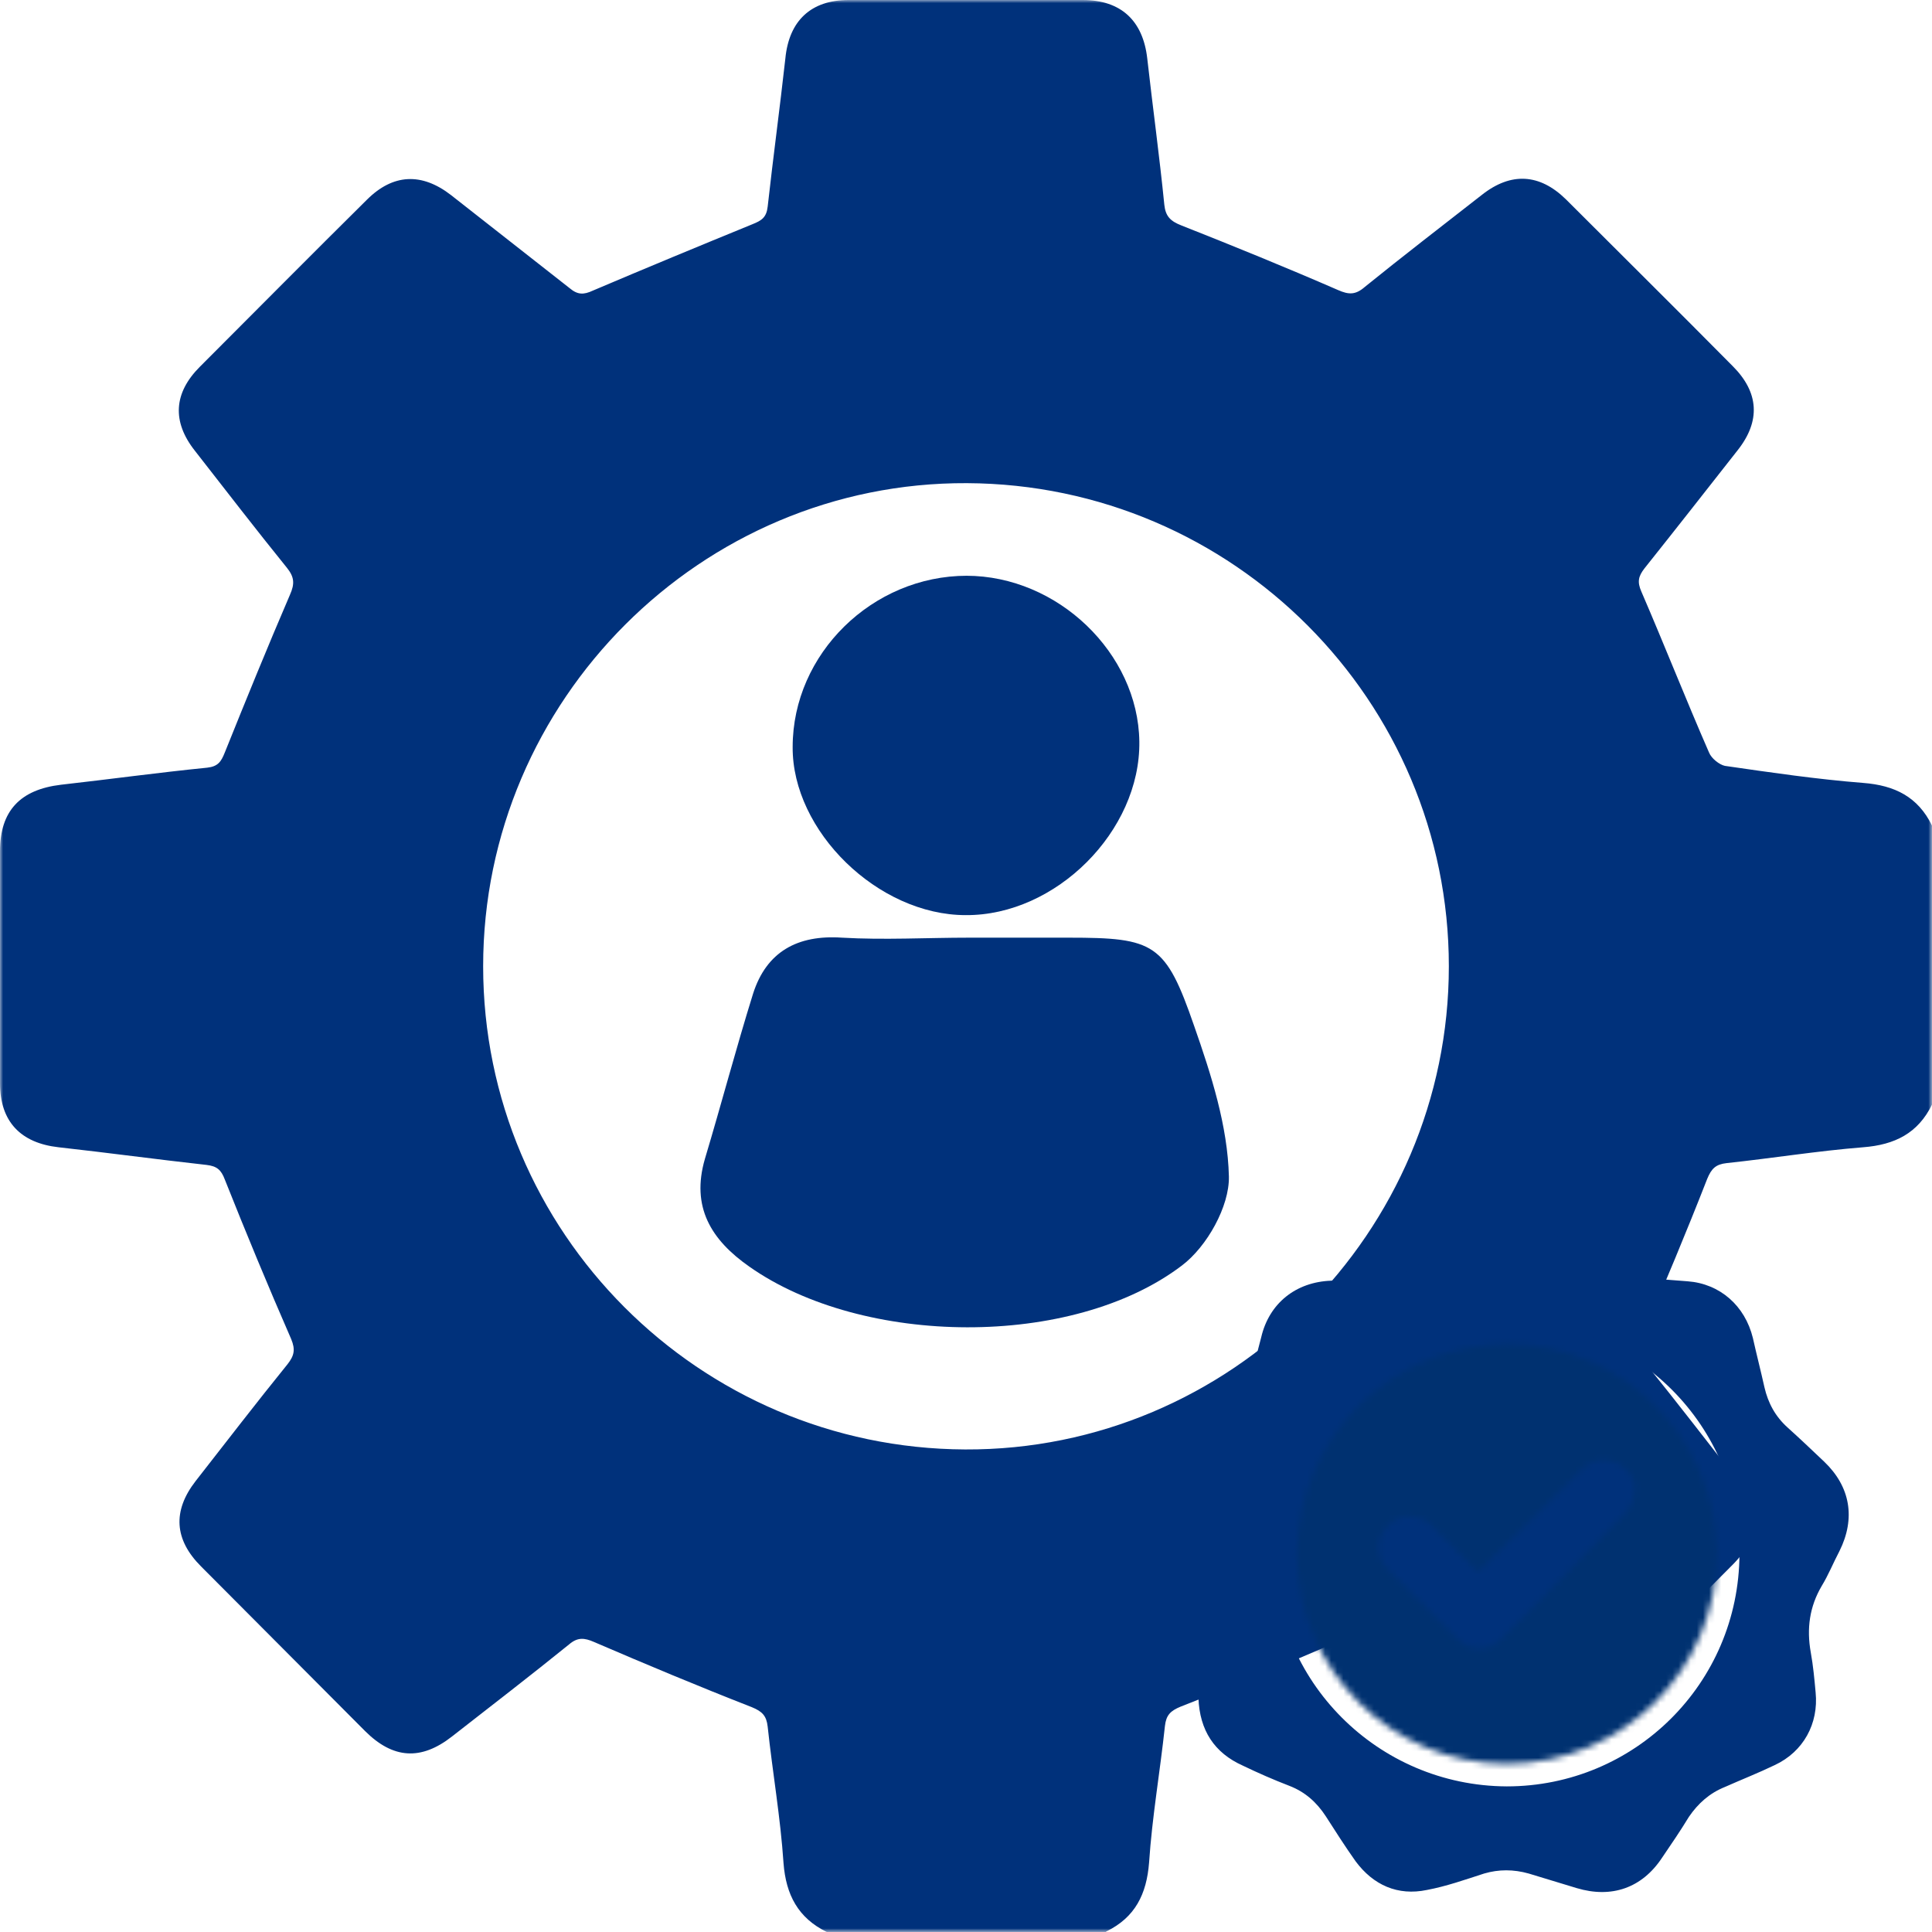
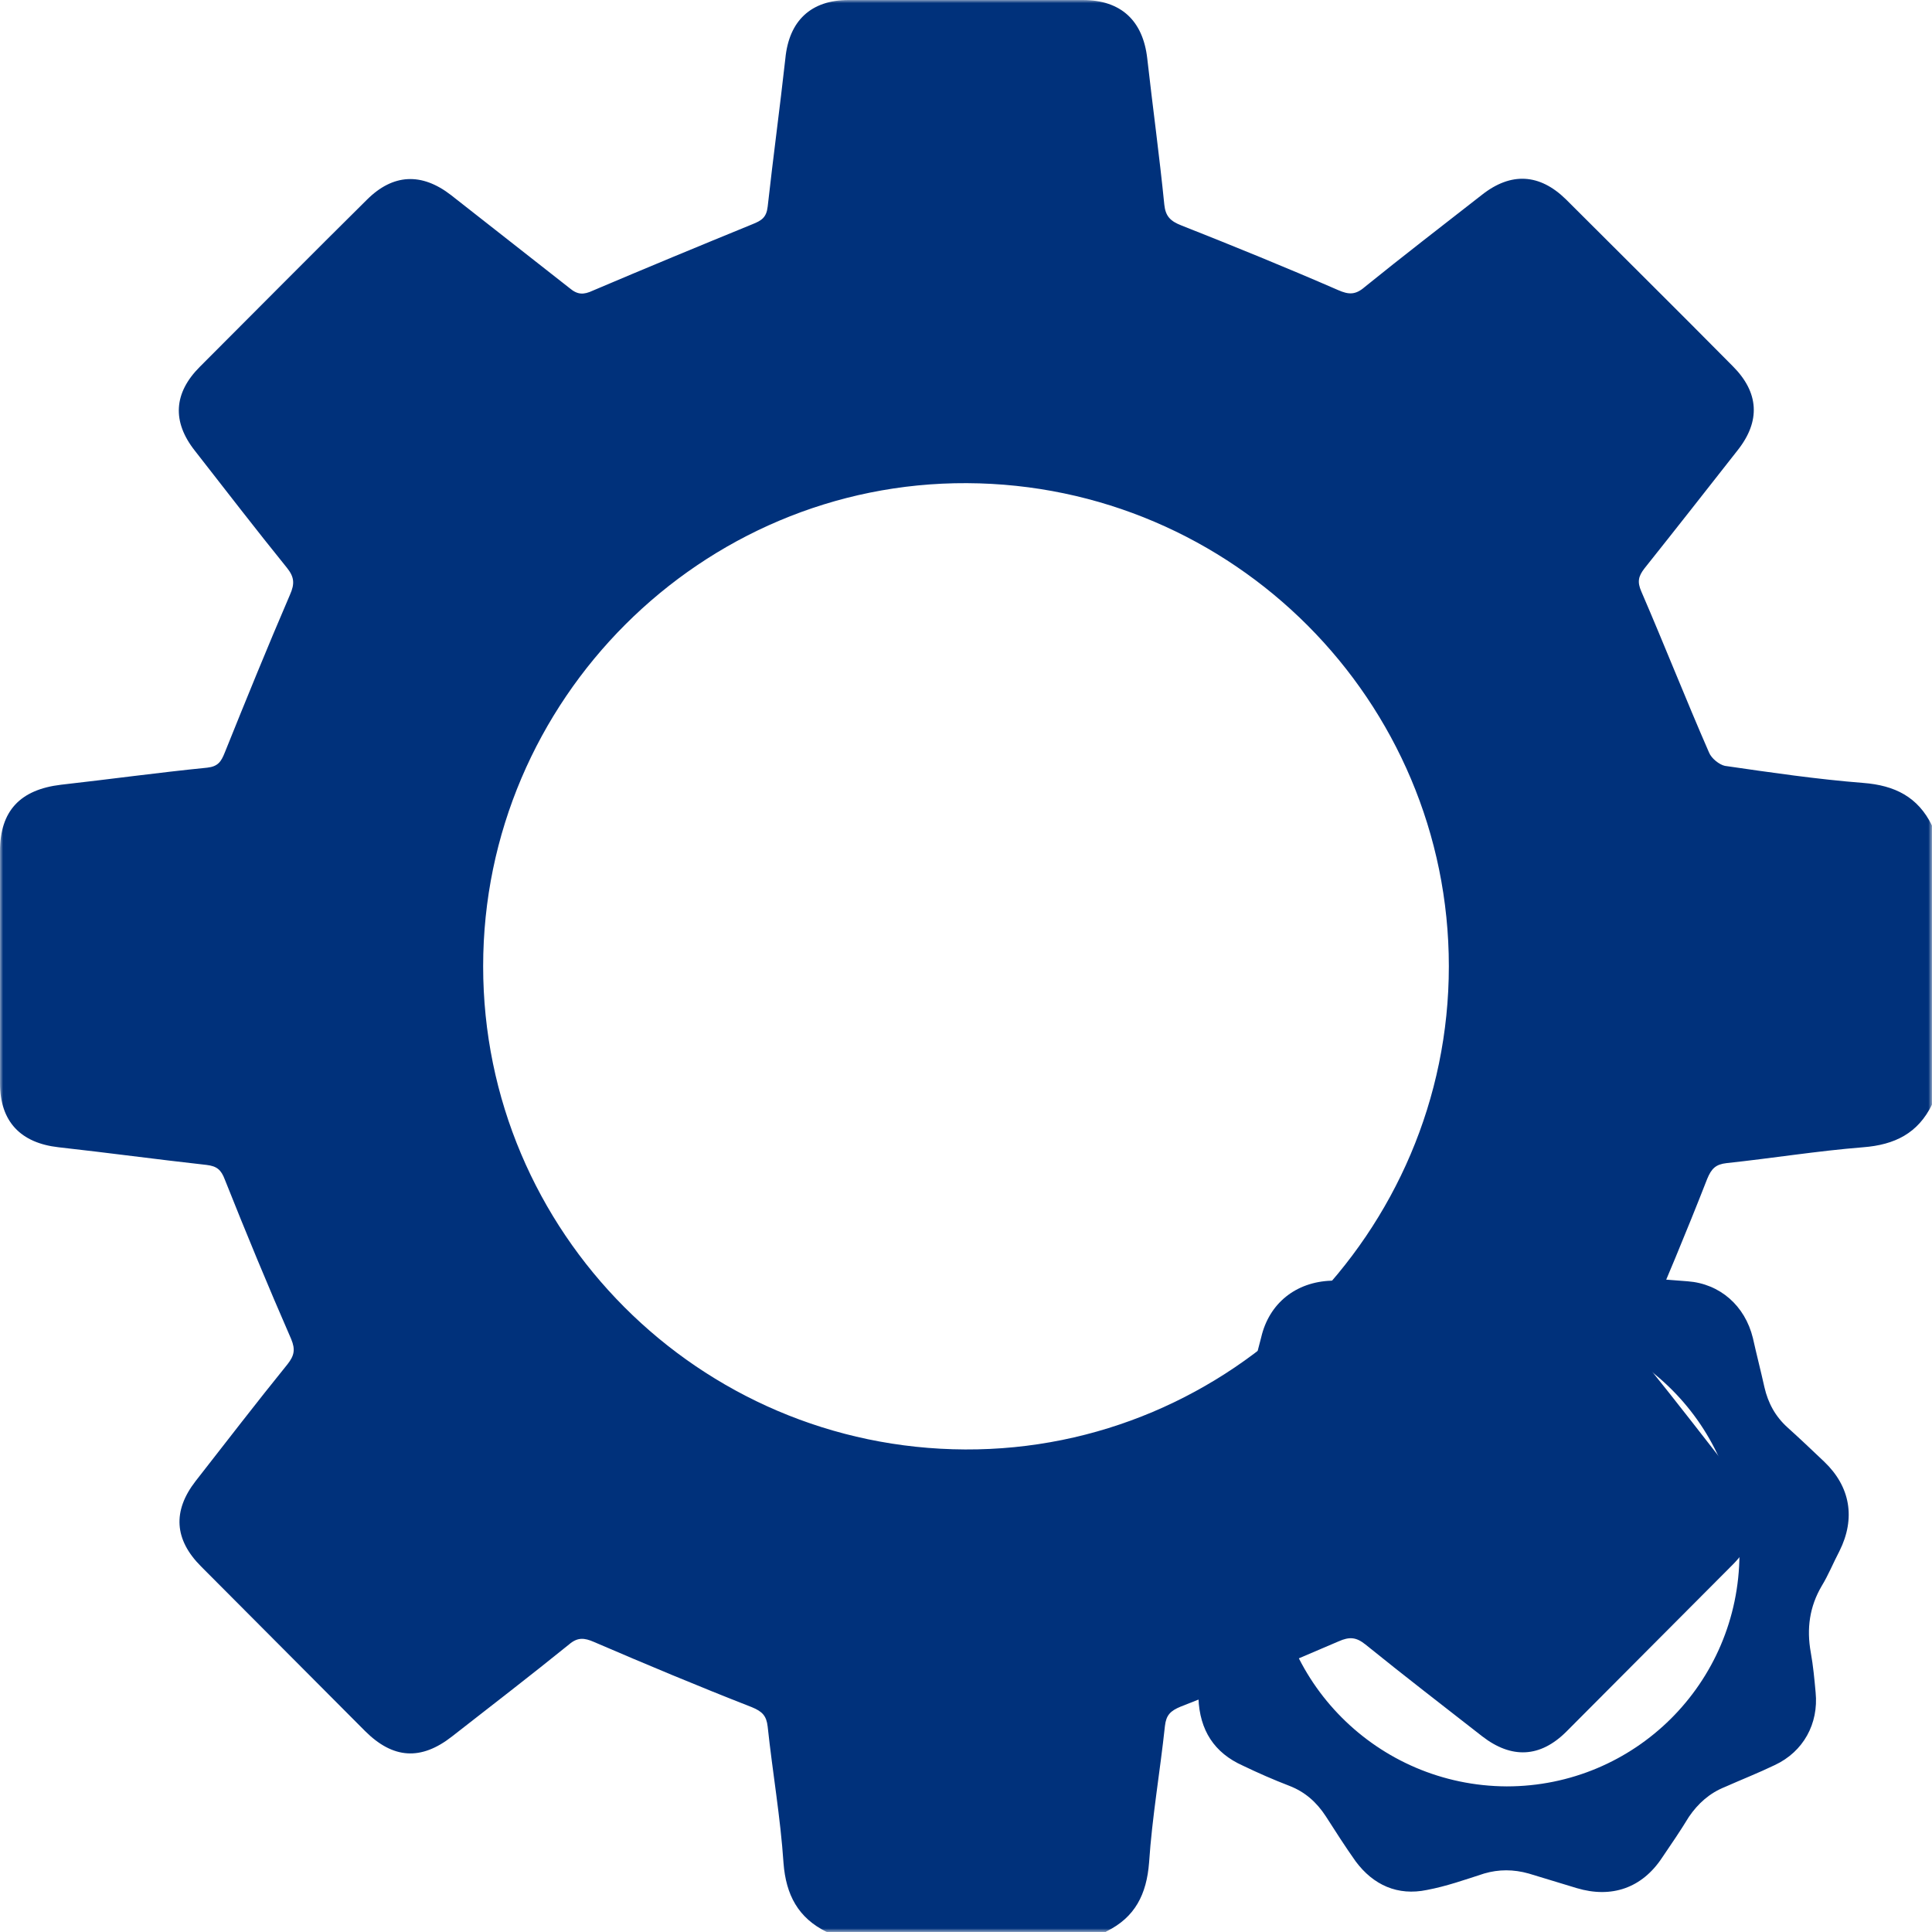
<svg xmlns="http://www.w3.org/2000/svg" width="317.1" height="317.1" viewBox="0 0 317.1 317.1">
  <defs>
    <mask id="circleCog">
      <rect x="0" y="0" width="317.1" height="317.1" fill="white" />
      <path class="listonBorde" d="M196.6,278.6c.4-3,.7-6.1,1.1-9.2,.4-2.7,0-5.3-1.3-7.8-1.3-2.4-2.5-4.8-3.7-7.3-2.6-5.3-1.7-10.5,2.6-14.6,1.9-1.8,3.9-3.7,5.9-5.5,2-1.8,3.3-4.1,3.9-6.8,.6-2.7,1.2-5.3,1.9-7.9,1.3-5.6,5.7-9.1,11.5-9.3,2.9-.1,5.8-.3,8.6-.5,2.3-.2,4.4-1,6.2-2.4,2.2-1.7,4.4-3.3,6.6-5,4.8-3.6,10.1-3.6,14.9,0,2.1,1.6,4.3,3.1,6.3,4.8,2.2,1.7,4.7,2.6,7.5,2.7,2.8,0,5.6,.3,8.4,.5,5.3,.4,9.4,4,10.7,9.3,.6,2.7,1.3,5.4,1.9,8.1,.6,2.6,1.8,4.8,3.8,6.6,2,1.8,4,3.7,6,5.6,4.3,4.1,5.2,9.3,2.5,14.7-1,1.9-1.8,3.9-2.9,5.7-2,3.4-2.5,7-1.8,10.9,.4,2.2,.6,4.4,.8,6.6,.5,5.1-2,9.7-6.7,11.9-2.7,1.3-5.5,2.4-8.2,3.6-2.5,1-4.4,2.7-5.9,4.9-1.4,2.3-2.9,4.5-4.4,6.7-3.3,5-8.3,6.7-14,5-2.6-.8-5.3-1.6-7.9-2.4-2.5-.7-4.9-.7-7.3,0-3.1,1-6.2,2.1-9.4,2.7-4.8,1-8.8-.8-11.7-4.7-1.7-2.4-3.3-4.9-4.9-7.4-1.5-2.3-3.4-4-6-5-2.6-1-5.1-2.1-7.6-3.3-4.7-2.1-7.1-5.8-7.3-11.1Zm50.7,14.6c21,0,38.1-16.9,38.2-38.1,.2-21-17-38.2-38.2-38.3-21,0-38.1,17-38.2,38.1-.1,21,17,38.2,38.2,38.3Z" style="fill: #000;transform:scale(1.1);transform-origin:80% 80%" />
      <circle cx="247.3" cy="255.1" r="38.2" style="fill: #000;" />
    </mask>
    <mask id="circuloCentro">
-       <path d="M247.3,220.6c19,0,34.4,15.4,34.5,34.4,0,19-15.4,34.4-34.4,34.5-19,0-34.5-15.4-34.5-34.4,0-19,15.4-34.4,34.4-34.5Zm-4.7,37.4c-2.5-2.5-5-5.1-7.6-7.6-2.1-2-5.3-2-7.2,0-2,2-2.1,5.1,0,7.2,3.8,3.8,7.6,7.6,11.4,11.4,2.1,2.1,5.1,2.1,7.2,0,6.8-6.9,13.7-13.7,20.4-20.7,.8-.8,1.3-2.1,1.5-3.3,.3-2.1-1-4-2.9-4.9-2-.9-4.1-.6-5.7,1-2.5,2.4-4.9,5-7.4,7.4-3.2,3.1-6.4,6.3-9.6,9.4Z" style="fill: #FFF;" />
-     </mask>
+       </mask>
    <style>
      @keyframes rotated {
        0% {
          transform: rotate(0deg);

        }

        100% {
          transform: rotate(360deg);

        }
      }

      #cog,
      #circleCog {
        animation: rotated 10s linear 1;
        transform-origin: 50% 50%;
      }
    </style>
  </defs>
  <g mask="url(#circleCog)">
    <path id="cog" d="M181.5,317.1h-45.8c-4.7-2.3-6.7-6.1-7.1-11.3-.5-7.5-1.8-14.9-2.6-22.4-.2-1.8-.9-2.5-2.6-3.2-8.7-3.4-17.3-7-25.9-10.7-1.6-.7-2.7-.8-4.1,.4-6.3,5.1-12.8,10.1-19.2,15.1-5.1,4-9.7,3.7-14.3-.9-9-9-17.9-18-26.9-27-4.4-4.4-4.7-9.1-.9-14,5-6.4,10-12.9,15.1-19.2,1.1-1.4,1.3-2.4,.6-4.1-3.8-8.7-7.4-17.4-10.9-26.2-.6-1.6-1.3-2.2-3-2.4-8.1-.9-16.2-2-24.3-2.9C3.4,187.6,0,184.1,0,177.8c0-12.7,0-25.4,0-38.1,0-6.6,3.3-10.1,10-10.9,8-.9,16-2,24-2.8,1.8-.2,2.3-1,2.9-2.5,3.5-8.7,7-17.3,10.7-25.9,.8-1.8,.7-2.9-.5-4.4-5.1-6.3-10.1-12.8-15.1-19.2-3.8-4.8-3.5-9.5,.8-13.8,9.1-9.1,18.2-18.3,27.4-27.4,4.3-4.3,9-4.5,13.8-.8,6.5,5.1,13,10.2,19.5,15.3,1.3,1.1,2.3,1.1,3.8,.4,8.7-3.7,17.4-7.3,26.2-10.9,1.5-.6,2.3-1.1,2.5-2.9,.9-8.1,2-16.2,2.9-24.3C129.5,3.4,133.1,0,139.3,0c12.8,0,25.6,0,38.4,0,6.3,0,9.9,3.4,10.6,9.6,.9,8,2,16,2.8,24,.2,1.9,1,2.7,2.8,3.4,8.6,3.4,17.2,6.9,25.7,10.6,1.8,.8,2.9,.8,4.4-.5,6.3-5.1,12.8-10.1,19.2-15.1,4.8-3.8,9.5-3.5,13.8,.7,9.1,9.1,18.3,18.2,27.4,27.4,4.3,4.3,4.6,9,.8,13.8-5.1,6.5-10.2,13-15.3,19.4-1,1.3-1.2,2.2-.5,3.8,3.8,8.8,7.3,17.7,11.1,26.4,.4,1,1.7,2,2.6,2.2,7.6,1.1,15.1,2.2,22.7,2.8,5.2,.4,9,2.3,11.3,7v45.8c-2.3,4.7-6.1,6.6-11.3,7-7.5,.6-14.9,1.8-22.4,2.6-1.8,.2-2.5,.9-3.2,2.6-3.4,8.7-7,17.3-10.7,25.9-.8,1.8-.6,2.9,.6,4.4,5.1,6.3,10.1,12.8,15.1,19.2,3.7,4.8,3.5,9.5-.8,13.8-9.1,9.1-18.2,18.3-27.3,27.4-4.3,4.3-9,4.5-13.8,.8-6.4-5-12.9-10-19.2-15.1-1.5-1.2-2.6-1.3-4.4-.5-8.6,3.7-17.2,7.3-25.9,10.7-1.7,.7-2.4,1.4-2.6,3.2-.8,7.5-2.1,14.9-2.6,22.4-.4,5.2-2.3,9-7,11.3ZM79.3,158.6c0,43.6,35.4,79.1,79.1,79.3,43.6,.2,79.4-35.6,79.4-79.3,0-43.6-35.4-79.1-79.1-79.3-43.6-.2-79.4,35.6-79.4,79.3Z" style="fill: #00317b;" />
  </g>
  <g id="consultor">
-     <path d="M159.2,153.9c5.4,0,10.8,0,16.2,0,14.1,0,15.9,.9,20.6,14.5,2.8,8,5.5,16.4,5.7,24.7,.1,4.9-3.6,11.5-7.7,14.6-18,13.7-52.4,13.3-71,.2-6.3-4.4-9.6-9.8-7.3-17.7,2.7-9,5.1-18.1,7.9-27.1,2.2-6.9,7.3-9.7,14.6-9.2,6.9,.4,13.9,0,20.9,0Z" style="fill: #00317b;" />
-     <path d="M158.6,94.5c15,0,28.2,12.7,28.4,27.2,.2,14.7-13.7,28.6-28.5,28.5-14.4,0-28.5-13.8-28.4-27.6,0-15.3,13.1-28.1,28.6-28.1Z" style="fill: #00317b;" />
-   </g>
+     </g>
  <g id="liston">
    <circle mask="url(#circuloCentro)" class="circulo" cx="247.3" cy="255.1" r="38.2" style="fill: #003170;" />
    <path class="listonBorde" d="M196.6,278.6c.4-3,.7-6.1,1.1-9.2,.4-2.7,0-5.3-1.3-7.8-1.3-2.4-2.5-4.8-3.7-7.3-2.6-5.3-1.7-10.5,2.6-14.6,1.9-1.8,3.9-3.7,5.9-5.5,2-1.8,3.3-4.1,3.9-6.8,.6-2.7,1.2-5.3,1.9-7.9,1.3-5.6,5.7-9.1,11.5-9.3,2.9-.1,5.8-.3,8.6-.5,2.3-.2,4.4-1,6.2-2.4,2.2-1.7,4.4-3.3,6.6-5,4.8-3.6,10.1-3.6,14.9,0,2.1,1.6,4.3,3.1,6.3,4.8,2.2,1.7,4.7,2.6,7.5,2.7,2.8,0,5.6,.3,8.4,.5,5.3,.4,9.4,4,10.7,9.3,.6,2.7,1.3,5.4,1.9,8.1,.6,2.6,1.8,4.8,3.8,6.6,2,1.8,4,3.7,6,5.6,4.3,4.1,5.2,9.3,2.5,14.7-1,1.9-1.8,3.9-2.9,5.7-2,3.4-2.5,7-1.8,10.9,.4,2.2,.6,4.4,.8,6.6,.5,5.1-2,9.7-6.7,11.9-2.7,1.3-5.5,2.4-8.2,3.6-2.5,1-4.4,2.7-5.9,4.9-1.4,2.3-2.9,4.5-4.4,6.7-3.3,5-8.3,6.7-14,5-2.6-.8-5.3-1.6-7.9-2.4-2.5-.7-4.9-.7-7.3,0-3.1,1-6.2,2.1-9.4,2.7-4.8,1-8.8-.8-11.7-4.7-1.7-2.4-3.3-4.9-4.9-7.4-1.5-2.3-3.4-4-6-5-2.6-1-5.1-2.1-7.6-3.3-4.7-2.1-7.1-5.8-7.3-11.1Zm50.7,14.6c21,0,38.1-16.9,38.2-38.1,.2-21-17-38.2-38.2-38.3-21,0-38.1,17-38.2,38.1-.1,21,17,38.2,38.2,38.3Z" style="fill: #00317b;" />
  </g>
</svg>